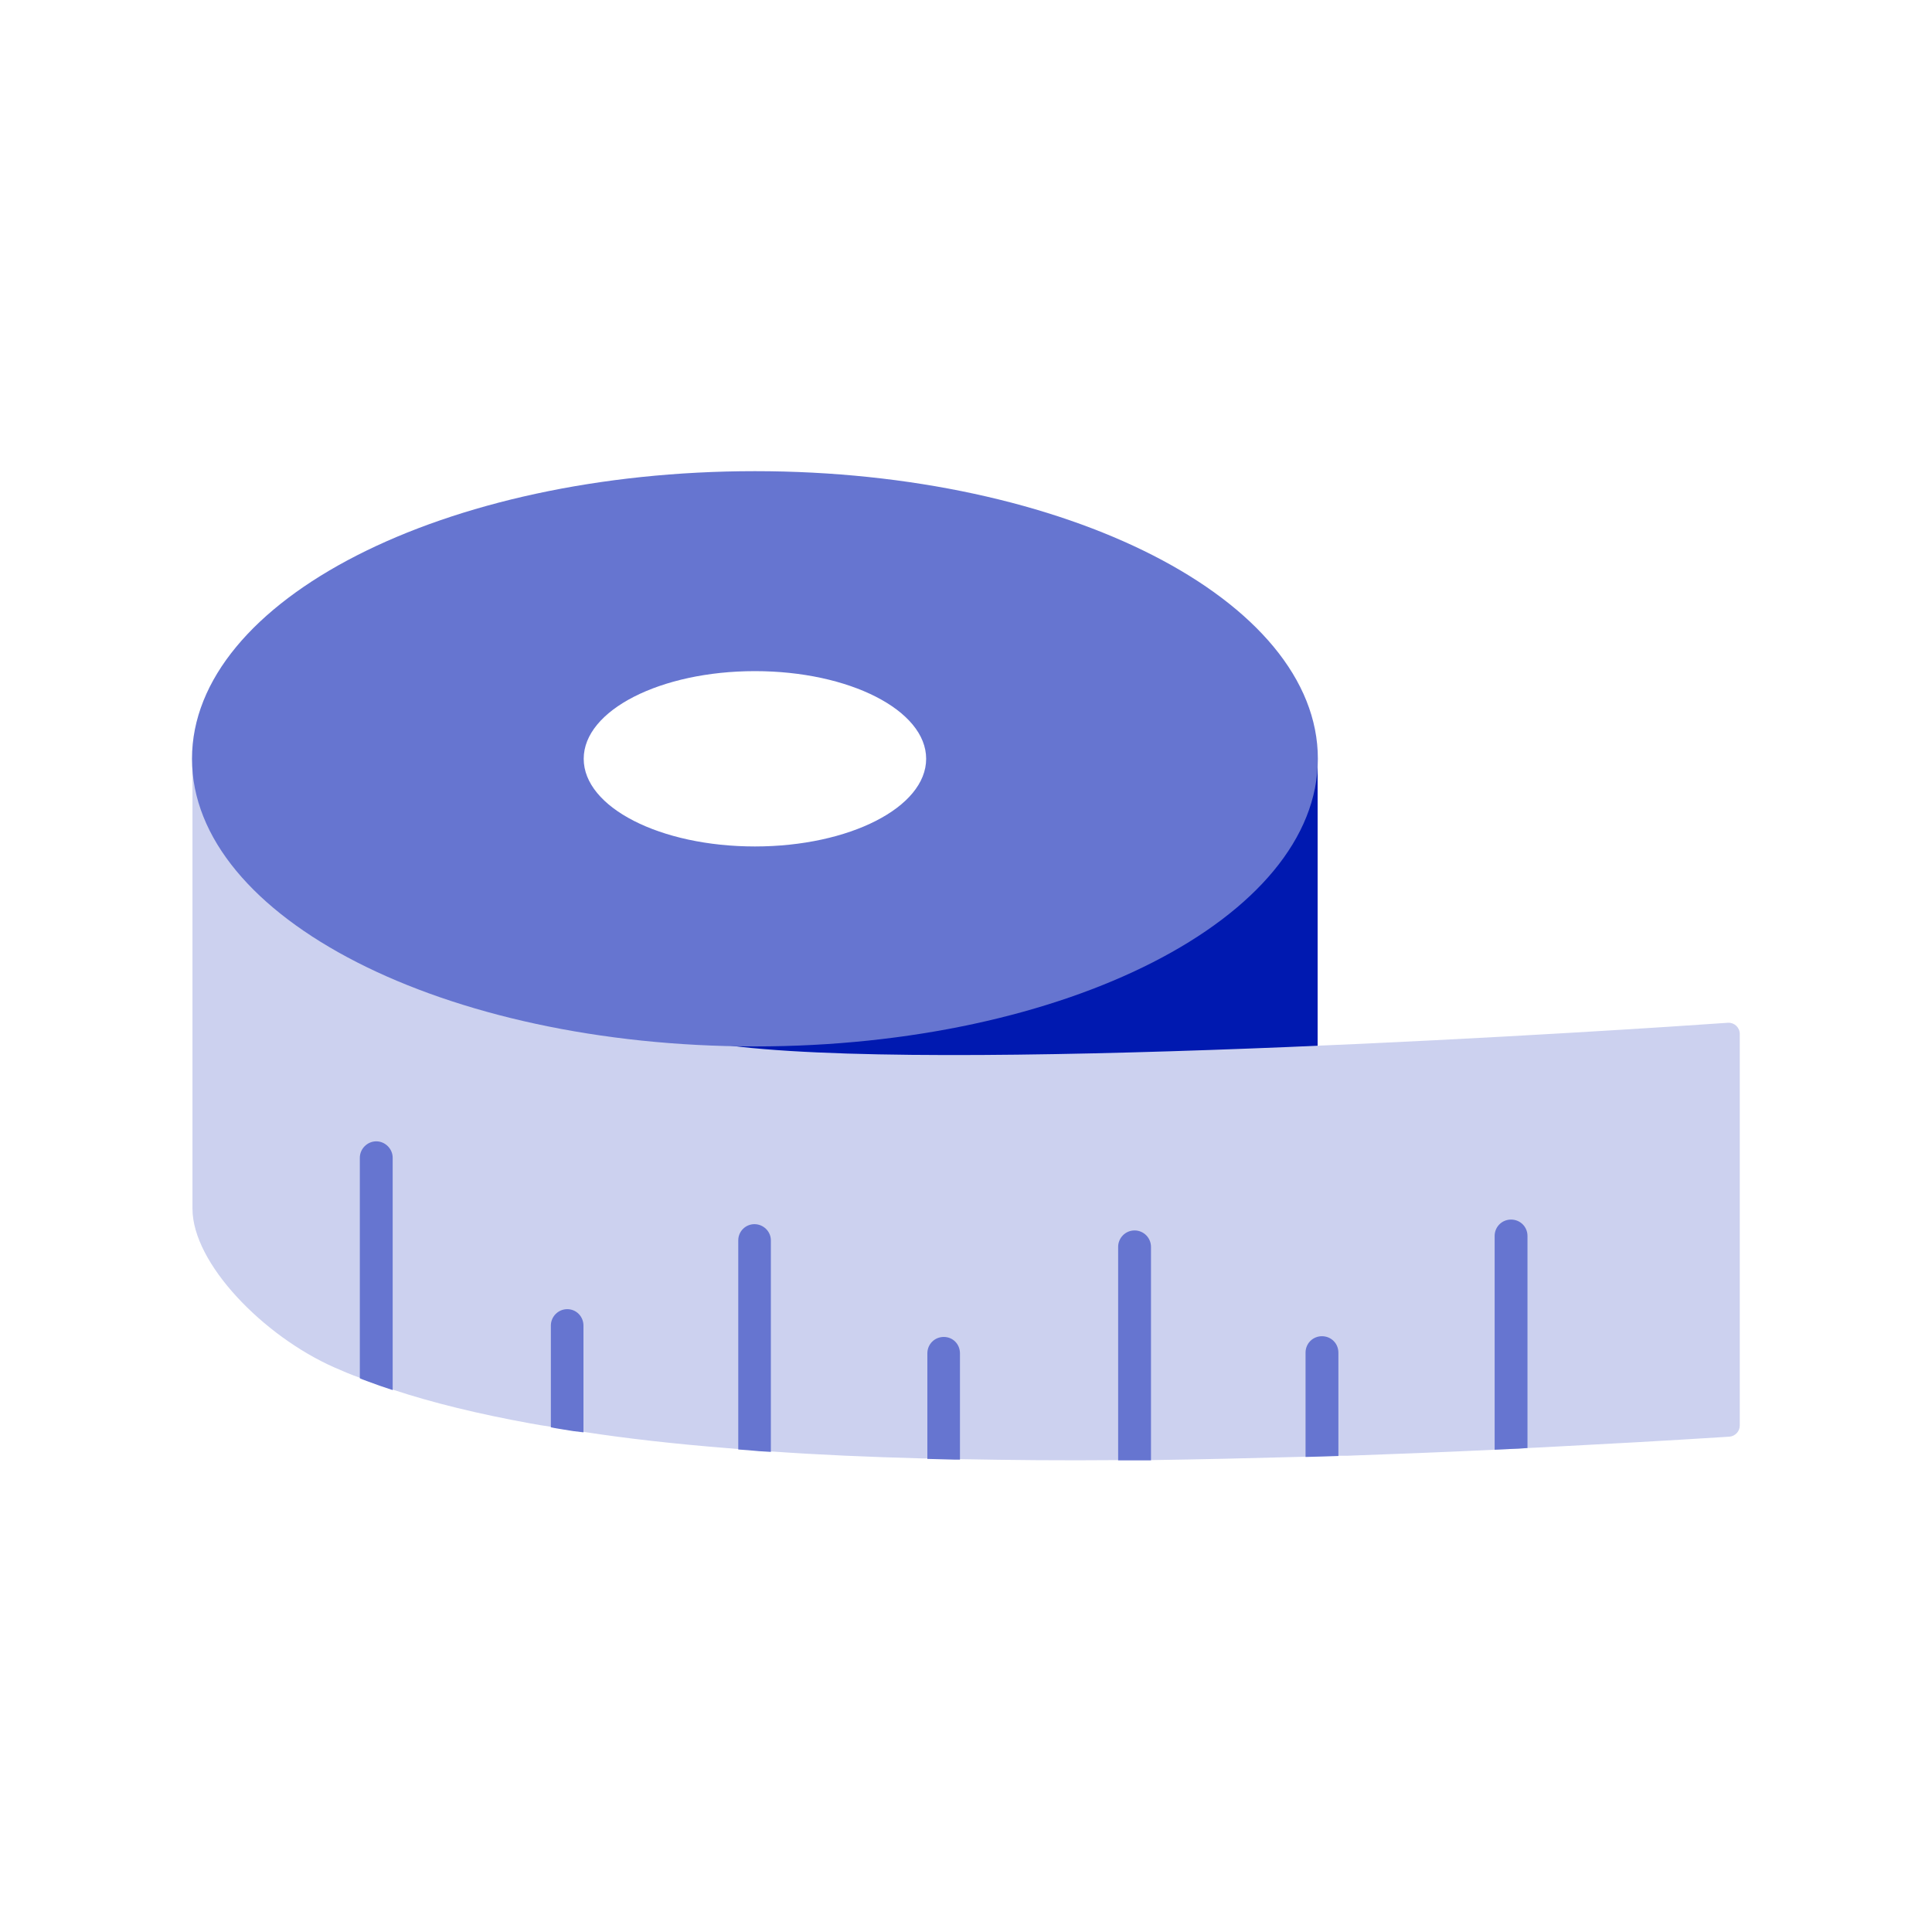
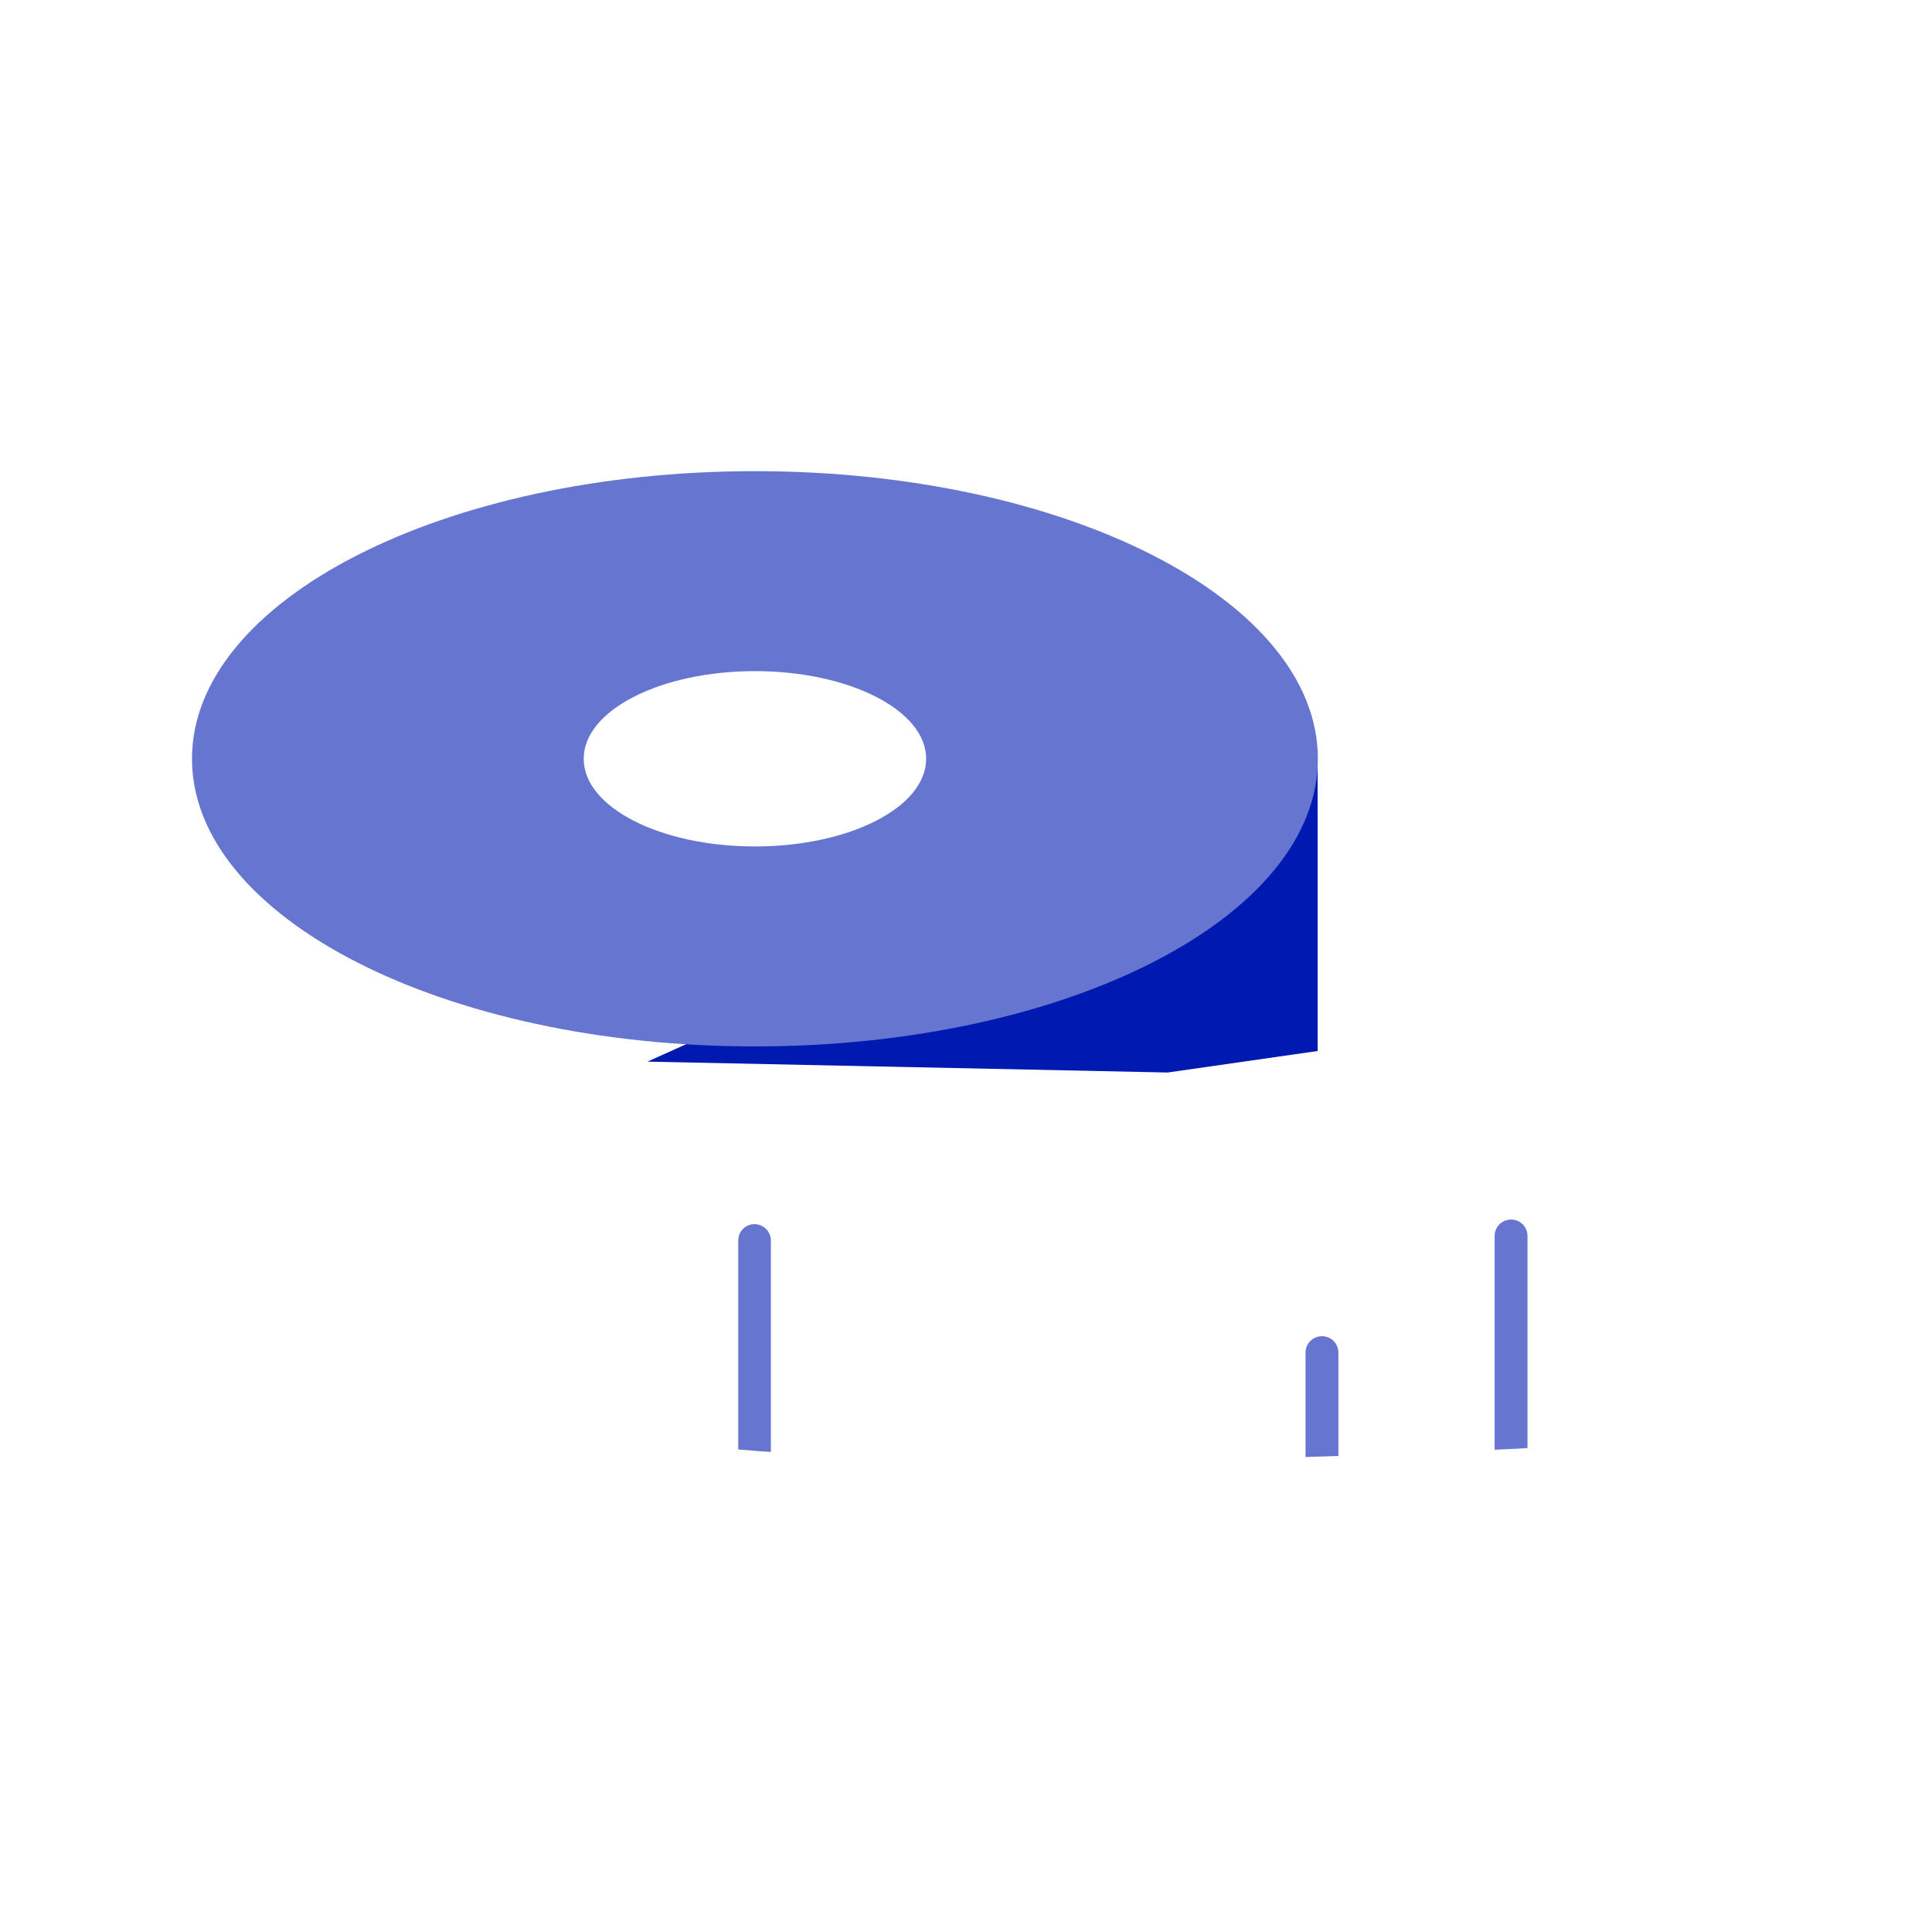
<svg xmlns="http://www.w3.org/2000/svg" id="Ebene_1" data-name="Ebene 1" viewBox="0 0 80 80">
  <defs>
    <style>
      .cls-1 {
        fill: #ccd1ef;
      }

      .cls-2 {
        fill: #6675d0;
      }

      .cls-3 {
        fill: #0019b0;
      }
    </style>
  </defs>
  <polyline class="cls-3" points="54.56 31.46 26.81 43.96 48.35 44.41 54.56 43.52 54.56 31.46" />
-   <path class="cls-1" d="M72.04,42.83v16.2c0,.24-.19.44-.43.46-2.67.17-5.24.31-7.73.44-.21.01-.42.02-.63.03-.24.02-.48.03-.72.04-.22.01-.43.02-.64.03-2.11.1-4.15.18-6.12.25-.12,0-.24,0-.35,0-.34.01-.68.02-1.01.03-.12,0-.24.01-.35.01-2.22.06-4.35.11-6.4.14h-.01c-.45,0-.9,0-1.35,0-2.29.02-4.47,0-6.55-.04h-.21c-.39-.01-.76-.02-1.14-.03h-.22c-2.21-.06-4.3-.15-6.26-.29-.16-.01-.33-.02-.49-.03-.29-.03-.58-.05-.86-.07-.17-.01-.33-.03-.5-.04-2.12-.17-4.09-.39-5.91-.67-.29-.03-.57-.07-.85-.12-.17-.03-.33-.05-.5-.09-.29-.04-.57-.09-.85-.14-2.14-.39-4.04-.85-5.7-1.4-.37-.12-.72-.24-1.06-.37-.1-.04-.2-.07-.3-.12-.37-.13-.72-.28-1.06-.43-2.94-1.3-5.87-4.31-5.87-6.57v-19.02s9.62,10.89,22.71,12.32c9.75,1.07,36.92-.72,40.88-1,.26-.01.48.2.48.46Z" />
  <path class="cls-2" d="M31.26,19.51c-12.87,0-23.31,5.33-23.31,11.91s10.43,11.91,23.31,11.91,23.31-5.33,23.31-11.91-10.43-11.91-23.31-11.91ZM31.26,35.05c-3.92,0-7.09-1.62-7.09-3.63s3.18-3.63,7.09-3.63,7.09,1.62,7.09,3.63-3.18,3.63-7.09,3.63Z" />
  <path class="cls-2" d="M31.92,51.36v8.76c-.16-.01-.33-.02-.49-.03-.29-.03-.58-.05-.86-.07v-8.66c0-.37.3-.67.67-.67s.68.3.68.67Z" />
-   <path class="cls-2" d="M39.75,56.04v4.4h-.21c-.39-.01-.76-.02-1.14-.03v-4.37c0-.38.3-.68.68-.68s.67.3.67.68Z" />
  <path class="cls-2" d="M55.42,56.01v4.28c-.34.01-.68.02-1.01.03-.12,0-.24.01-.35.01v-4.32c0-.38.3-.68.68-.68s.68.3.68.68Z" />
-   <path class="cls-2" d="M24.16,54.89v4.42c-.29-.03-.57-.07-.85-.12-.17-.03-.33-.05-.5-.09v-4.21c0-.37.3-.68.68-.68s.67.31.67.68Z" />
-   <path class="cls-2" d="M16.26,47.94v9.62c-.37-.12-.72-.24-1.06-.37-.1-.04-.2-.07-.3-.12v-9.13c0-.37.31-.68.68-.68s.68.31.68.68Z" />
-   <path class="cls-2" d="M47.66,51.64v8.83h-.01c-.45,0-.9,0-1.35,0v-8.84c0-.37.3-.68.68-.68s.68.31.68.68Z" />
  <path class="cls-2" d="M63.25,51.18v8.78c-.24.02-.48.03-.72.04-.22.01-.43.02-.64.03v-8.85c0-.38.3-.68.68-.68s.68.3.68.68Z" />
</svg>